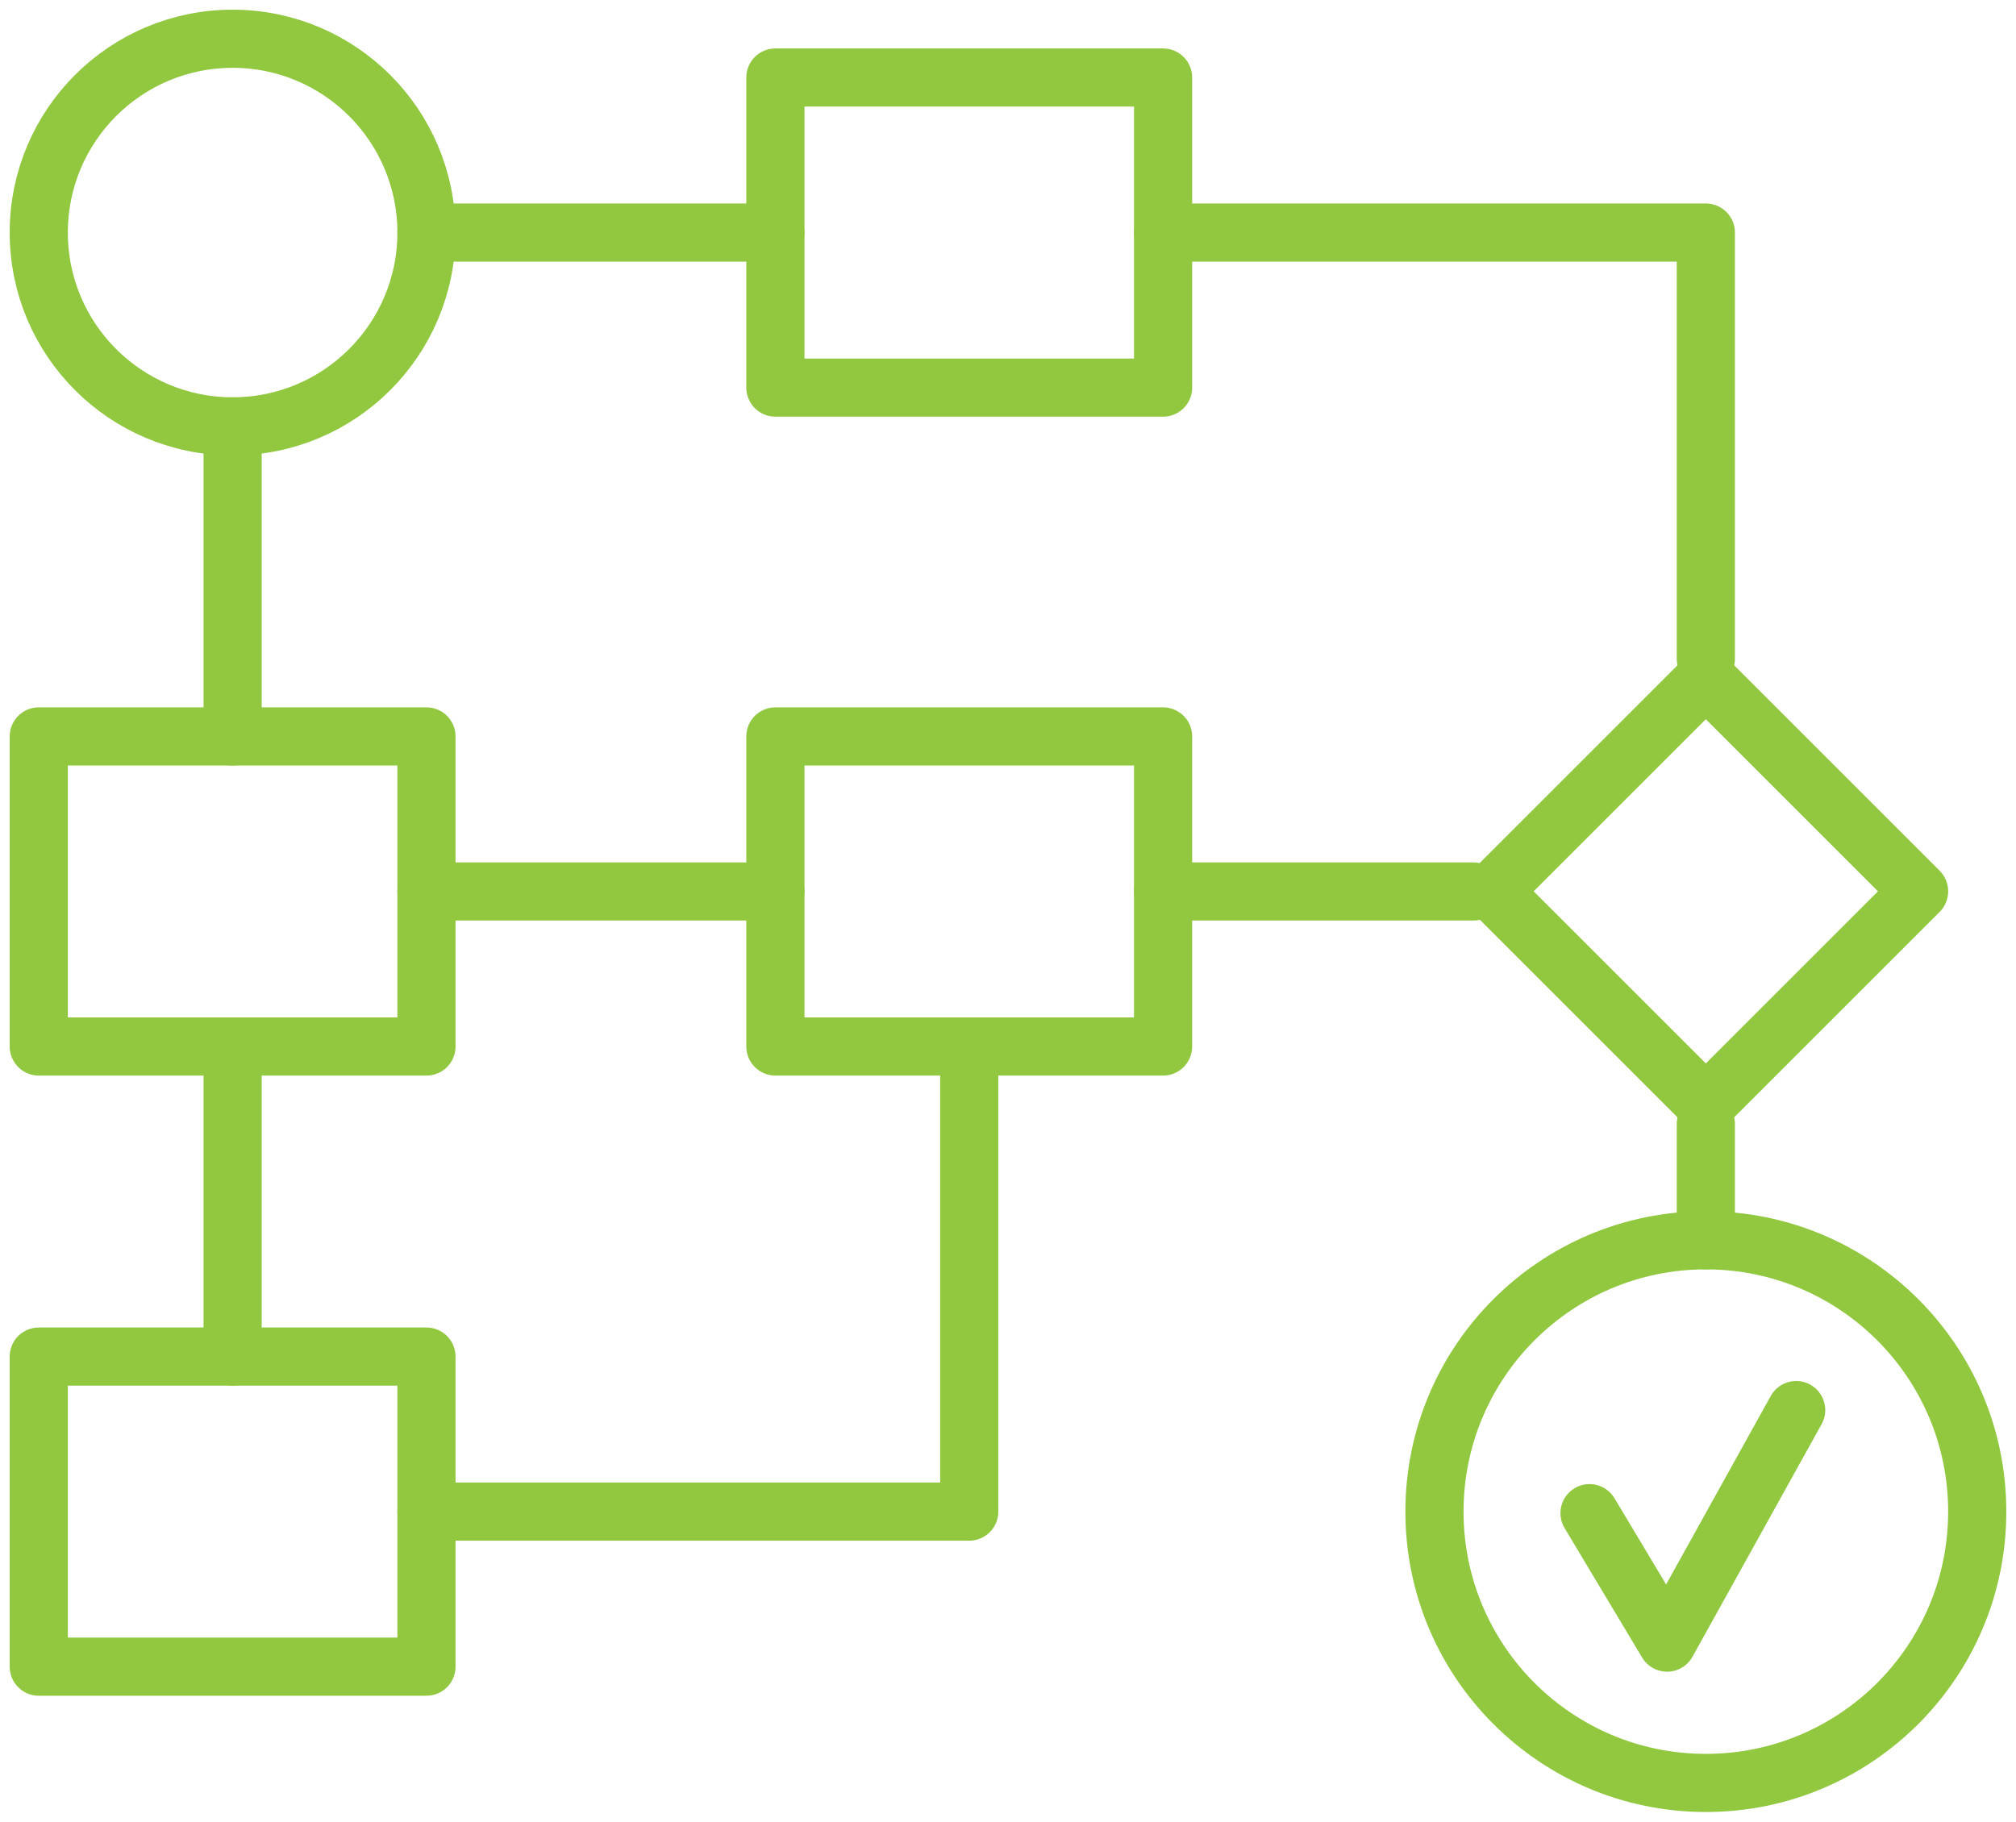
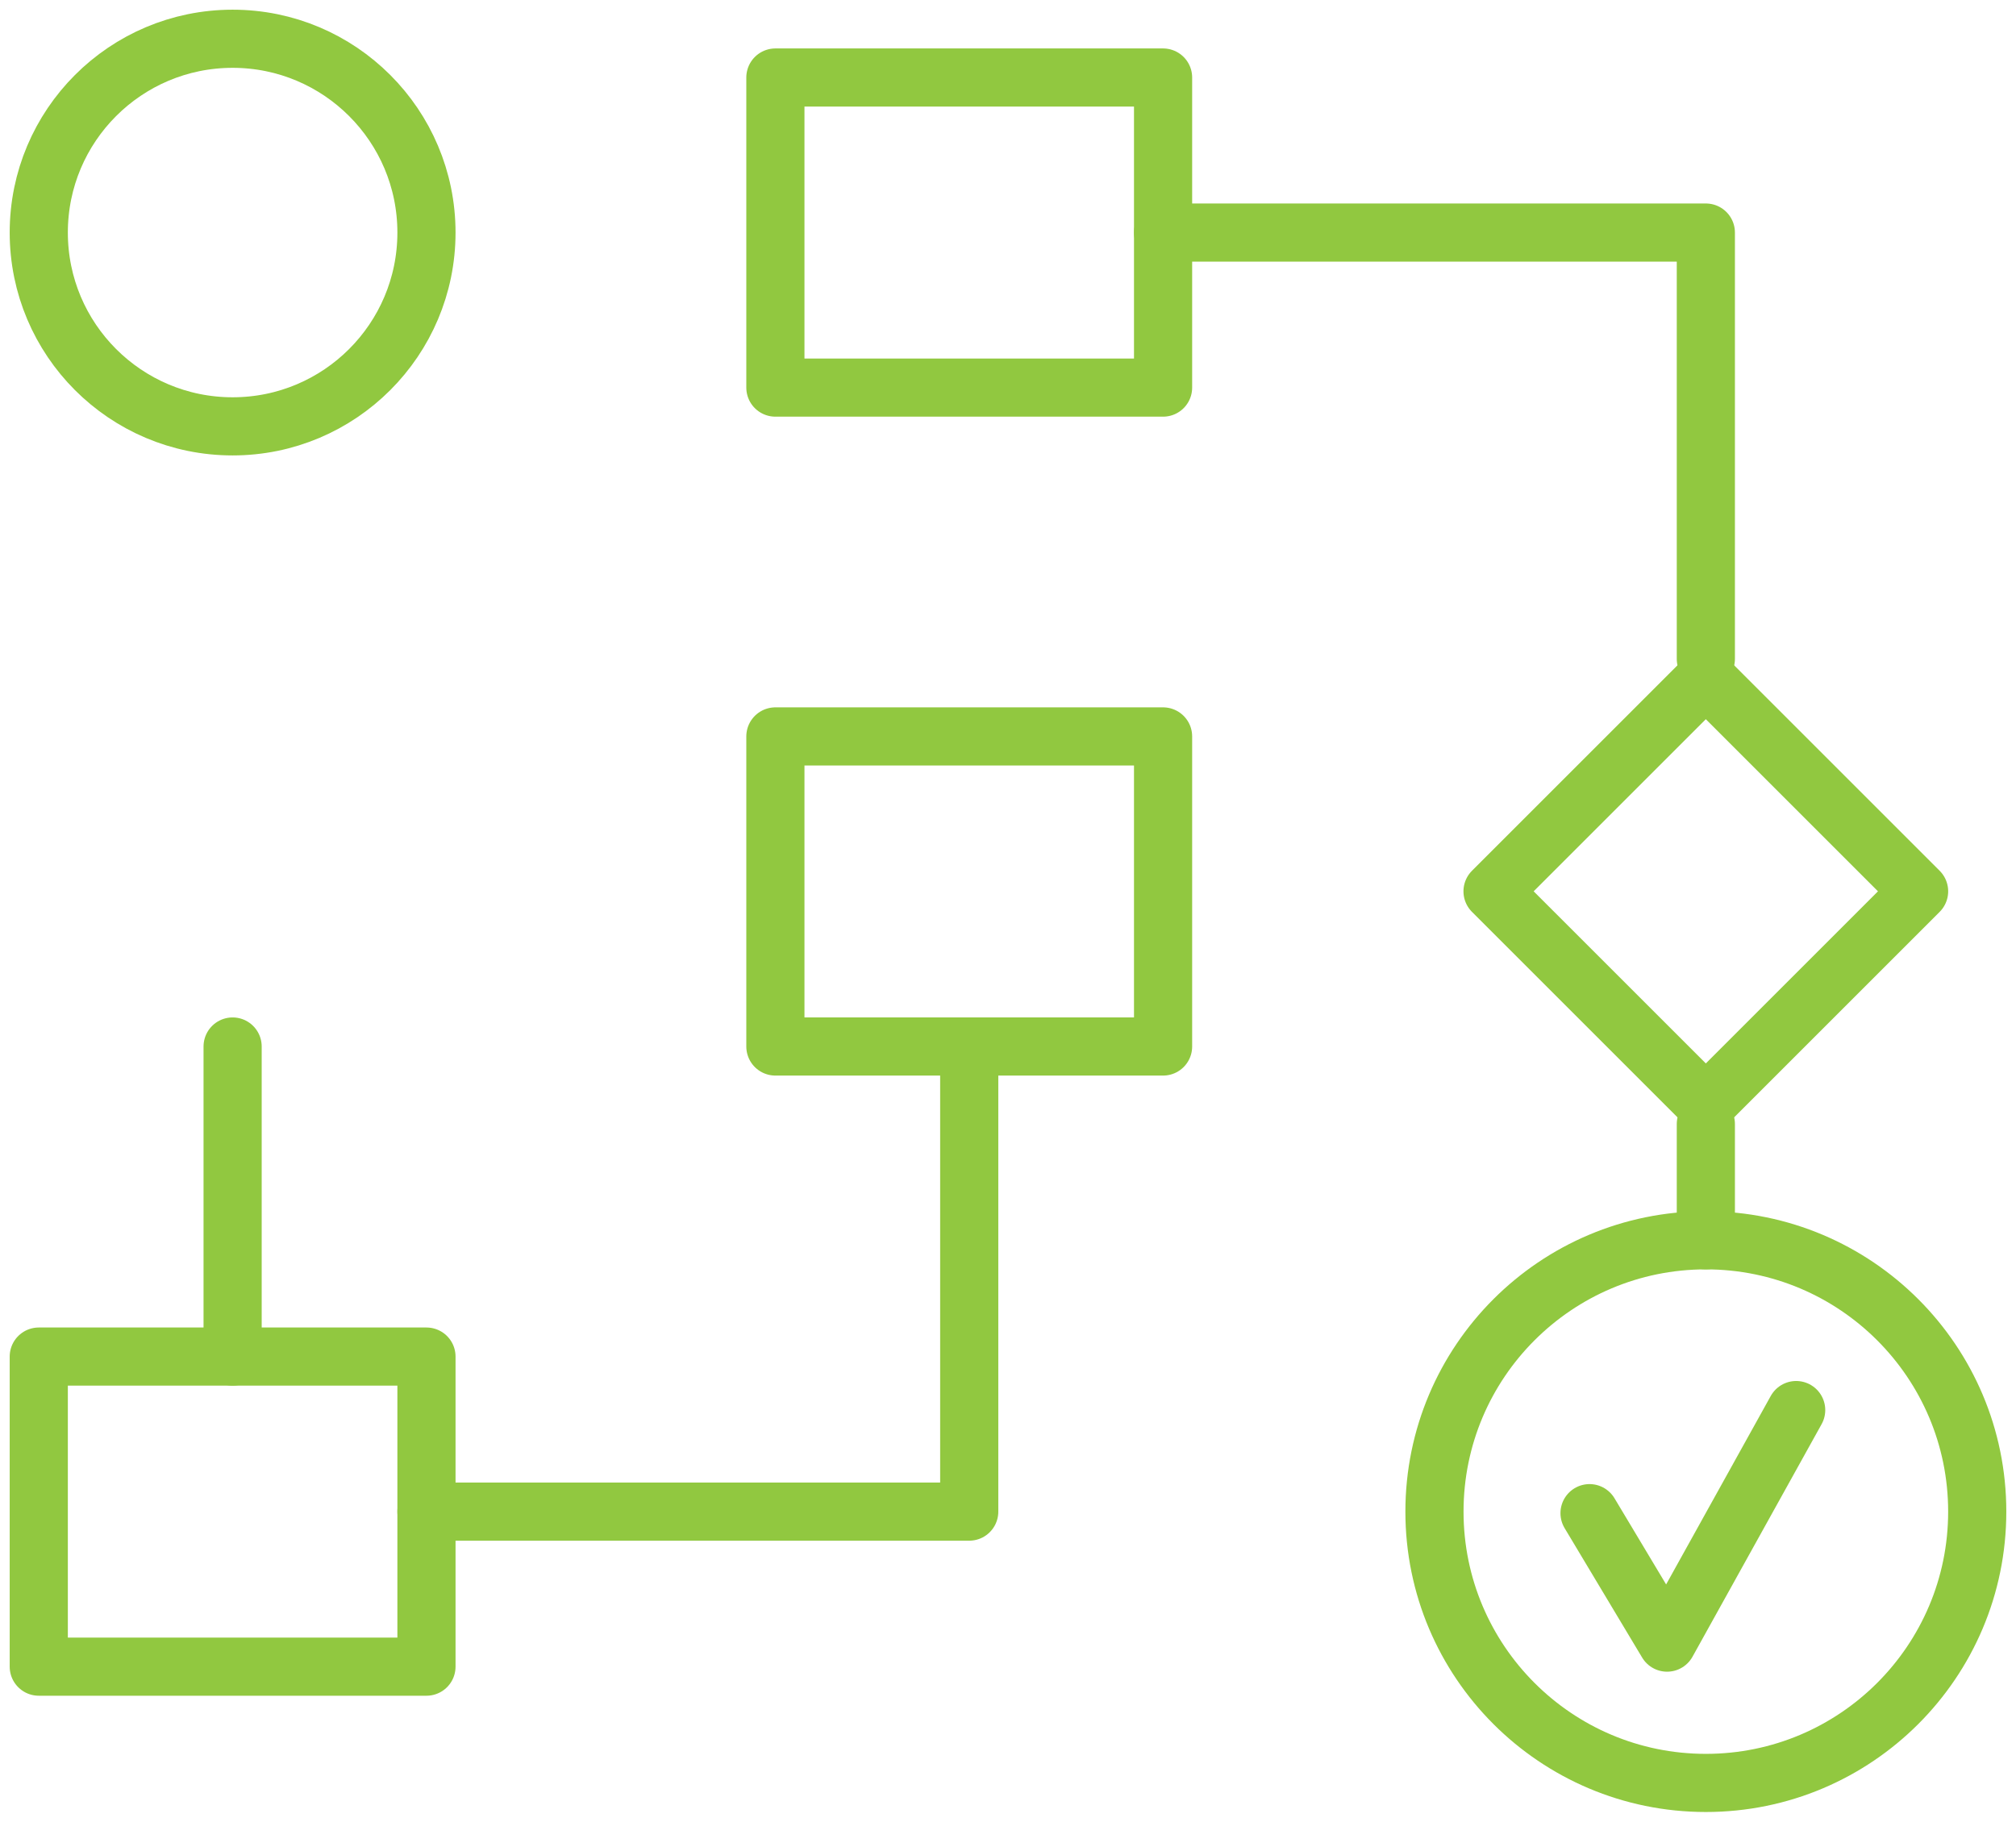
<svg xmlns="http://www.w3.org/2000/svg" id="Layer_1" data-name="Layer 1" viewBox="0 0 52 47">
  <defs>
    <style>.cls-1{fill:none;stroke:#91c840;stroke-linecap:round;stroke-linejoin:round;stroke-width:1.5px;}</style>
  </defs>
-   <rect class="cls-1" x="1" y="19" width="10" height="8" />
  <rect class="cls-1" x="20" y="19" width="10" height="8" />
  <rect class="cls-1" x="20" y="2" width="10" height="8" />
  <rect class="cls-1" x="1" y="35" width="10" height="8" />
  <circle class="cls-1" cx="6" cy="6" r="5" />
  <rect class="cls-1" x="40.11" y="19.11" width="7.78" height="7.78" transform="translate(29.15 -24.38) rotate(45)" />
-   <line class="cls-1" x1="6" y1="19" x2="6" y2="11" />
-   <line class="cls-1" x1="11" y1="23" x2="20" y2="23" />
-   <line class="cls-1" x1="11" y1="6" x2="20" y2="6" />
-   <line class="cls-1" x1="30" y1="23" x2="38" y2="23" />
  <line class="cls-1" x1="44" y1="32" x2="44" y2="29" />
  <line class="cls-1" x1="6" y1="35" x2="6" y2="27" />
  <circle class="cls-1" cx="44" cy="39" r="7" />
  <polyline class="cls-1" points="41 39.04 43 42.38 46.33 36.38" />
  <polyline class="cls-1" points="11 39 25 39 25 27" />
  <polyline class="cls-1" points="30 6 44 6 44 17" />
</svg>